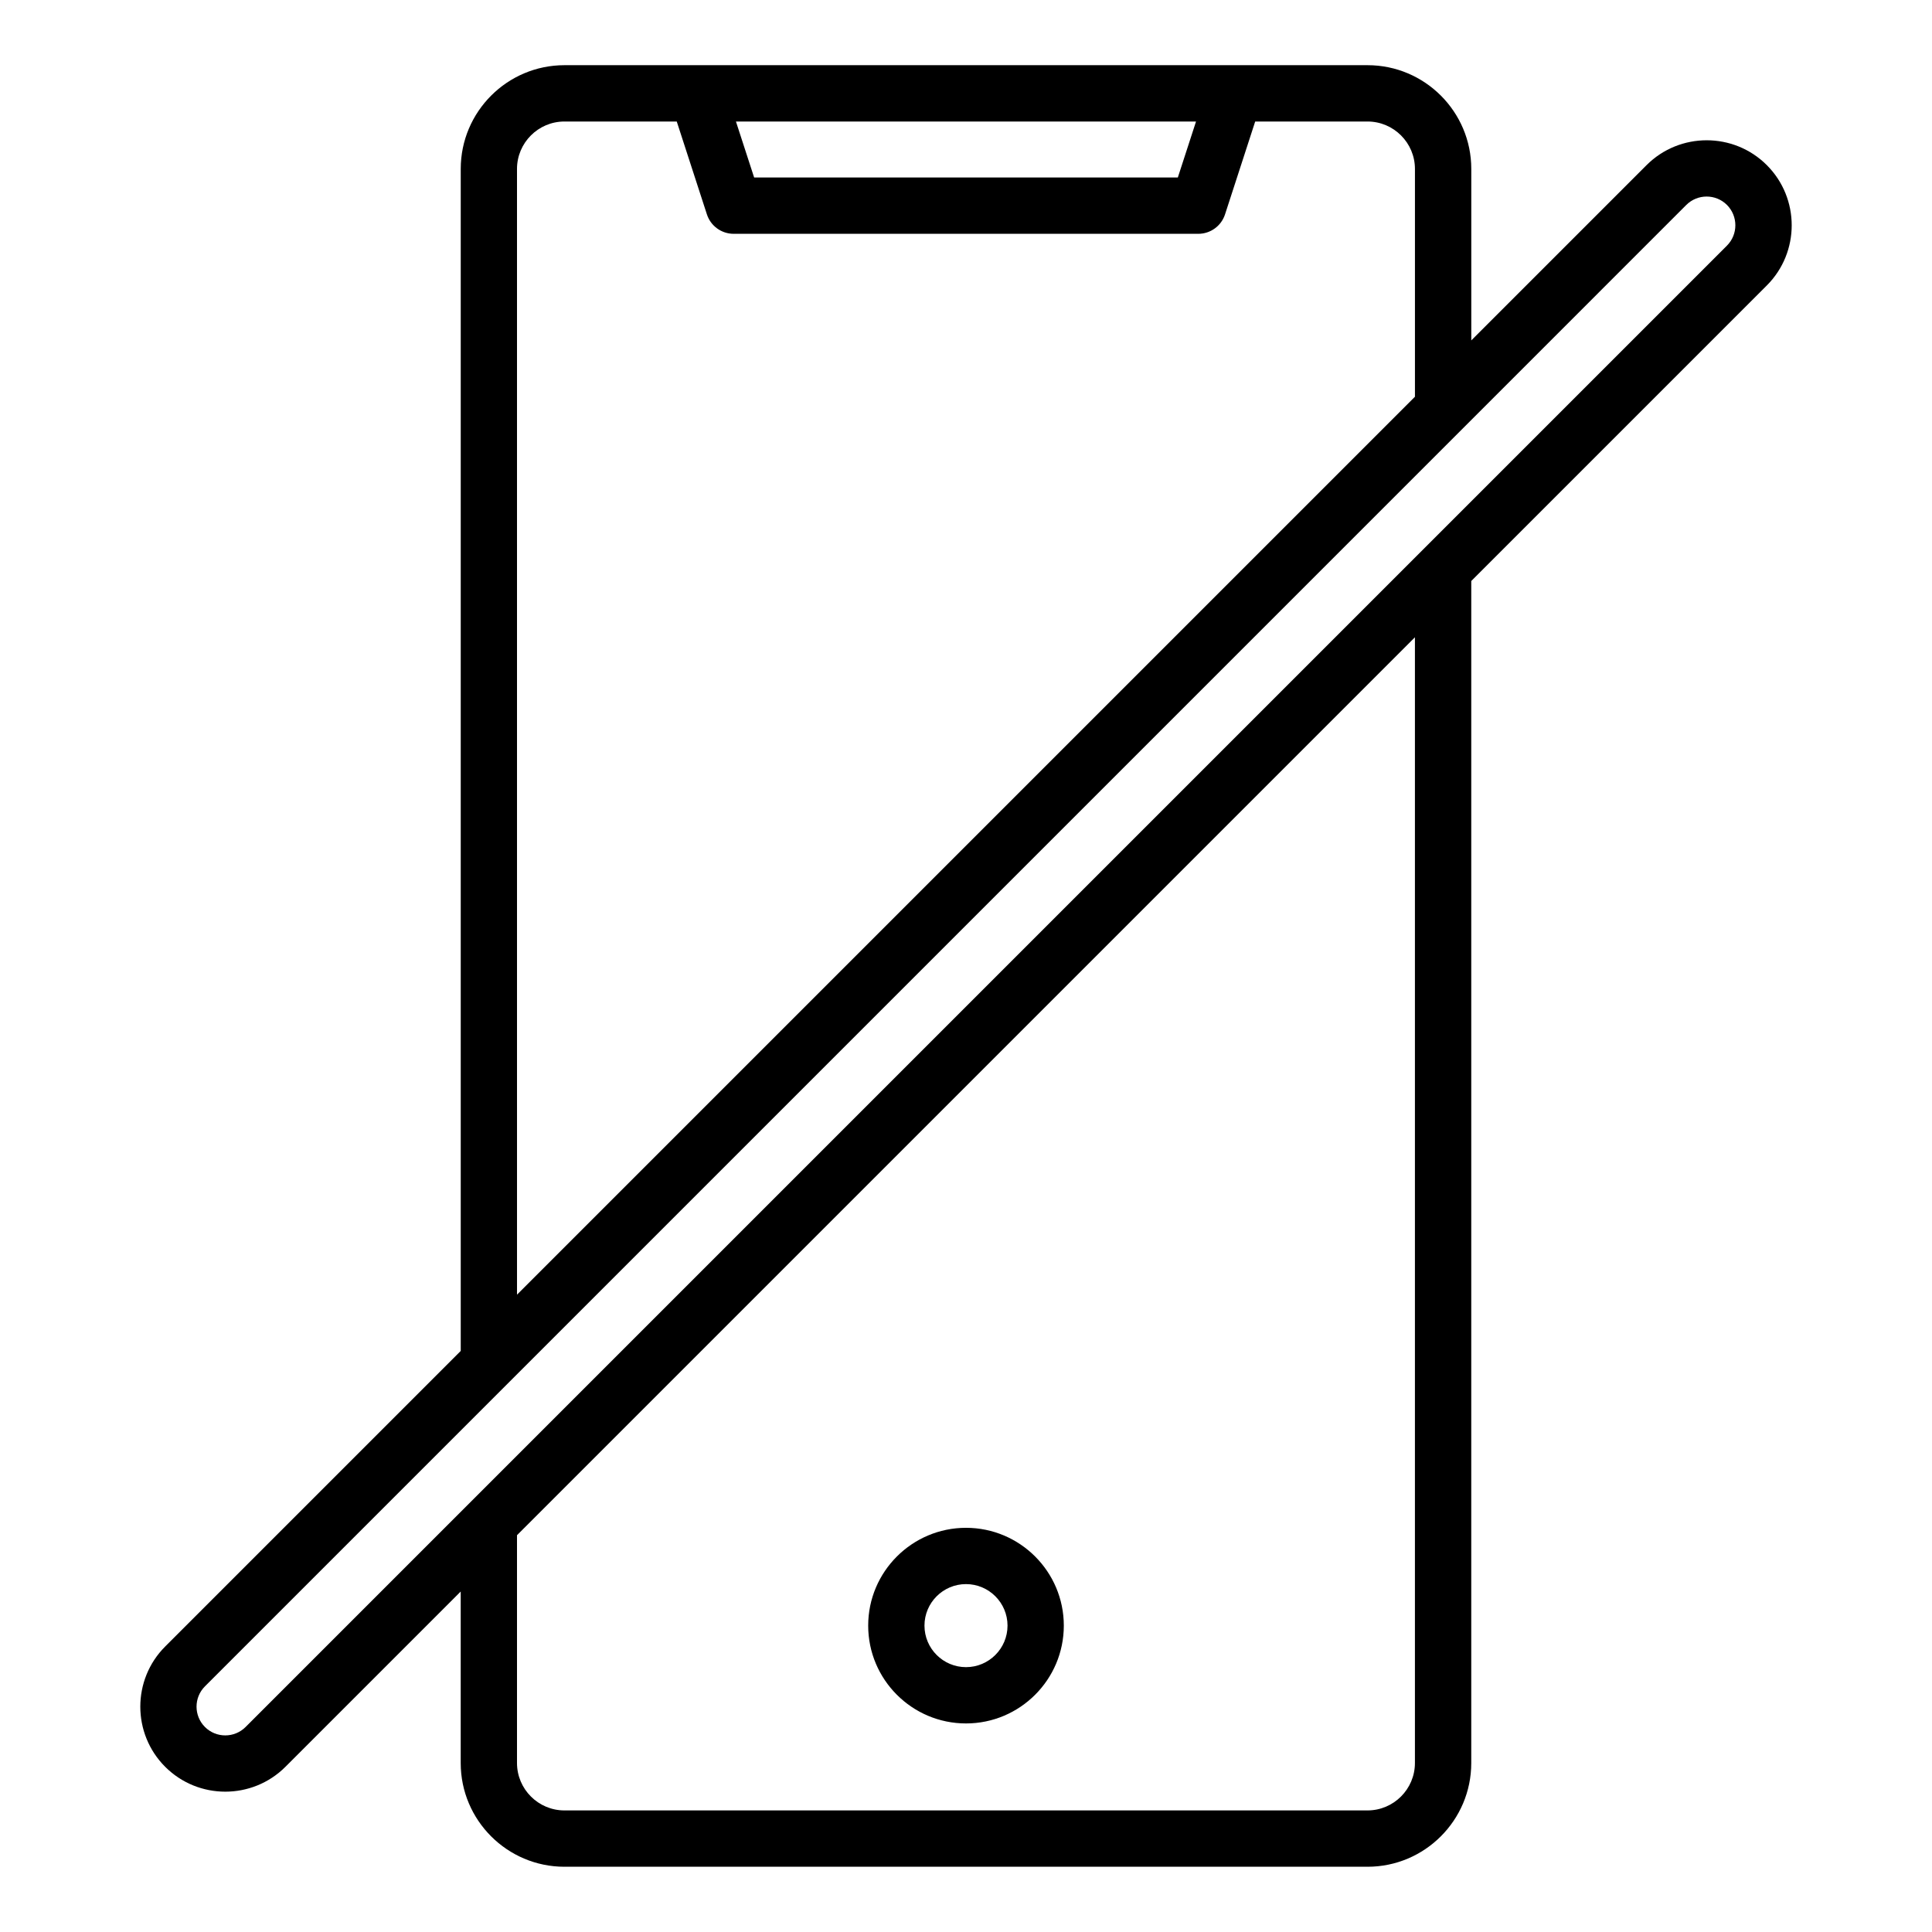
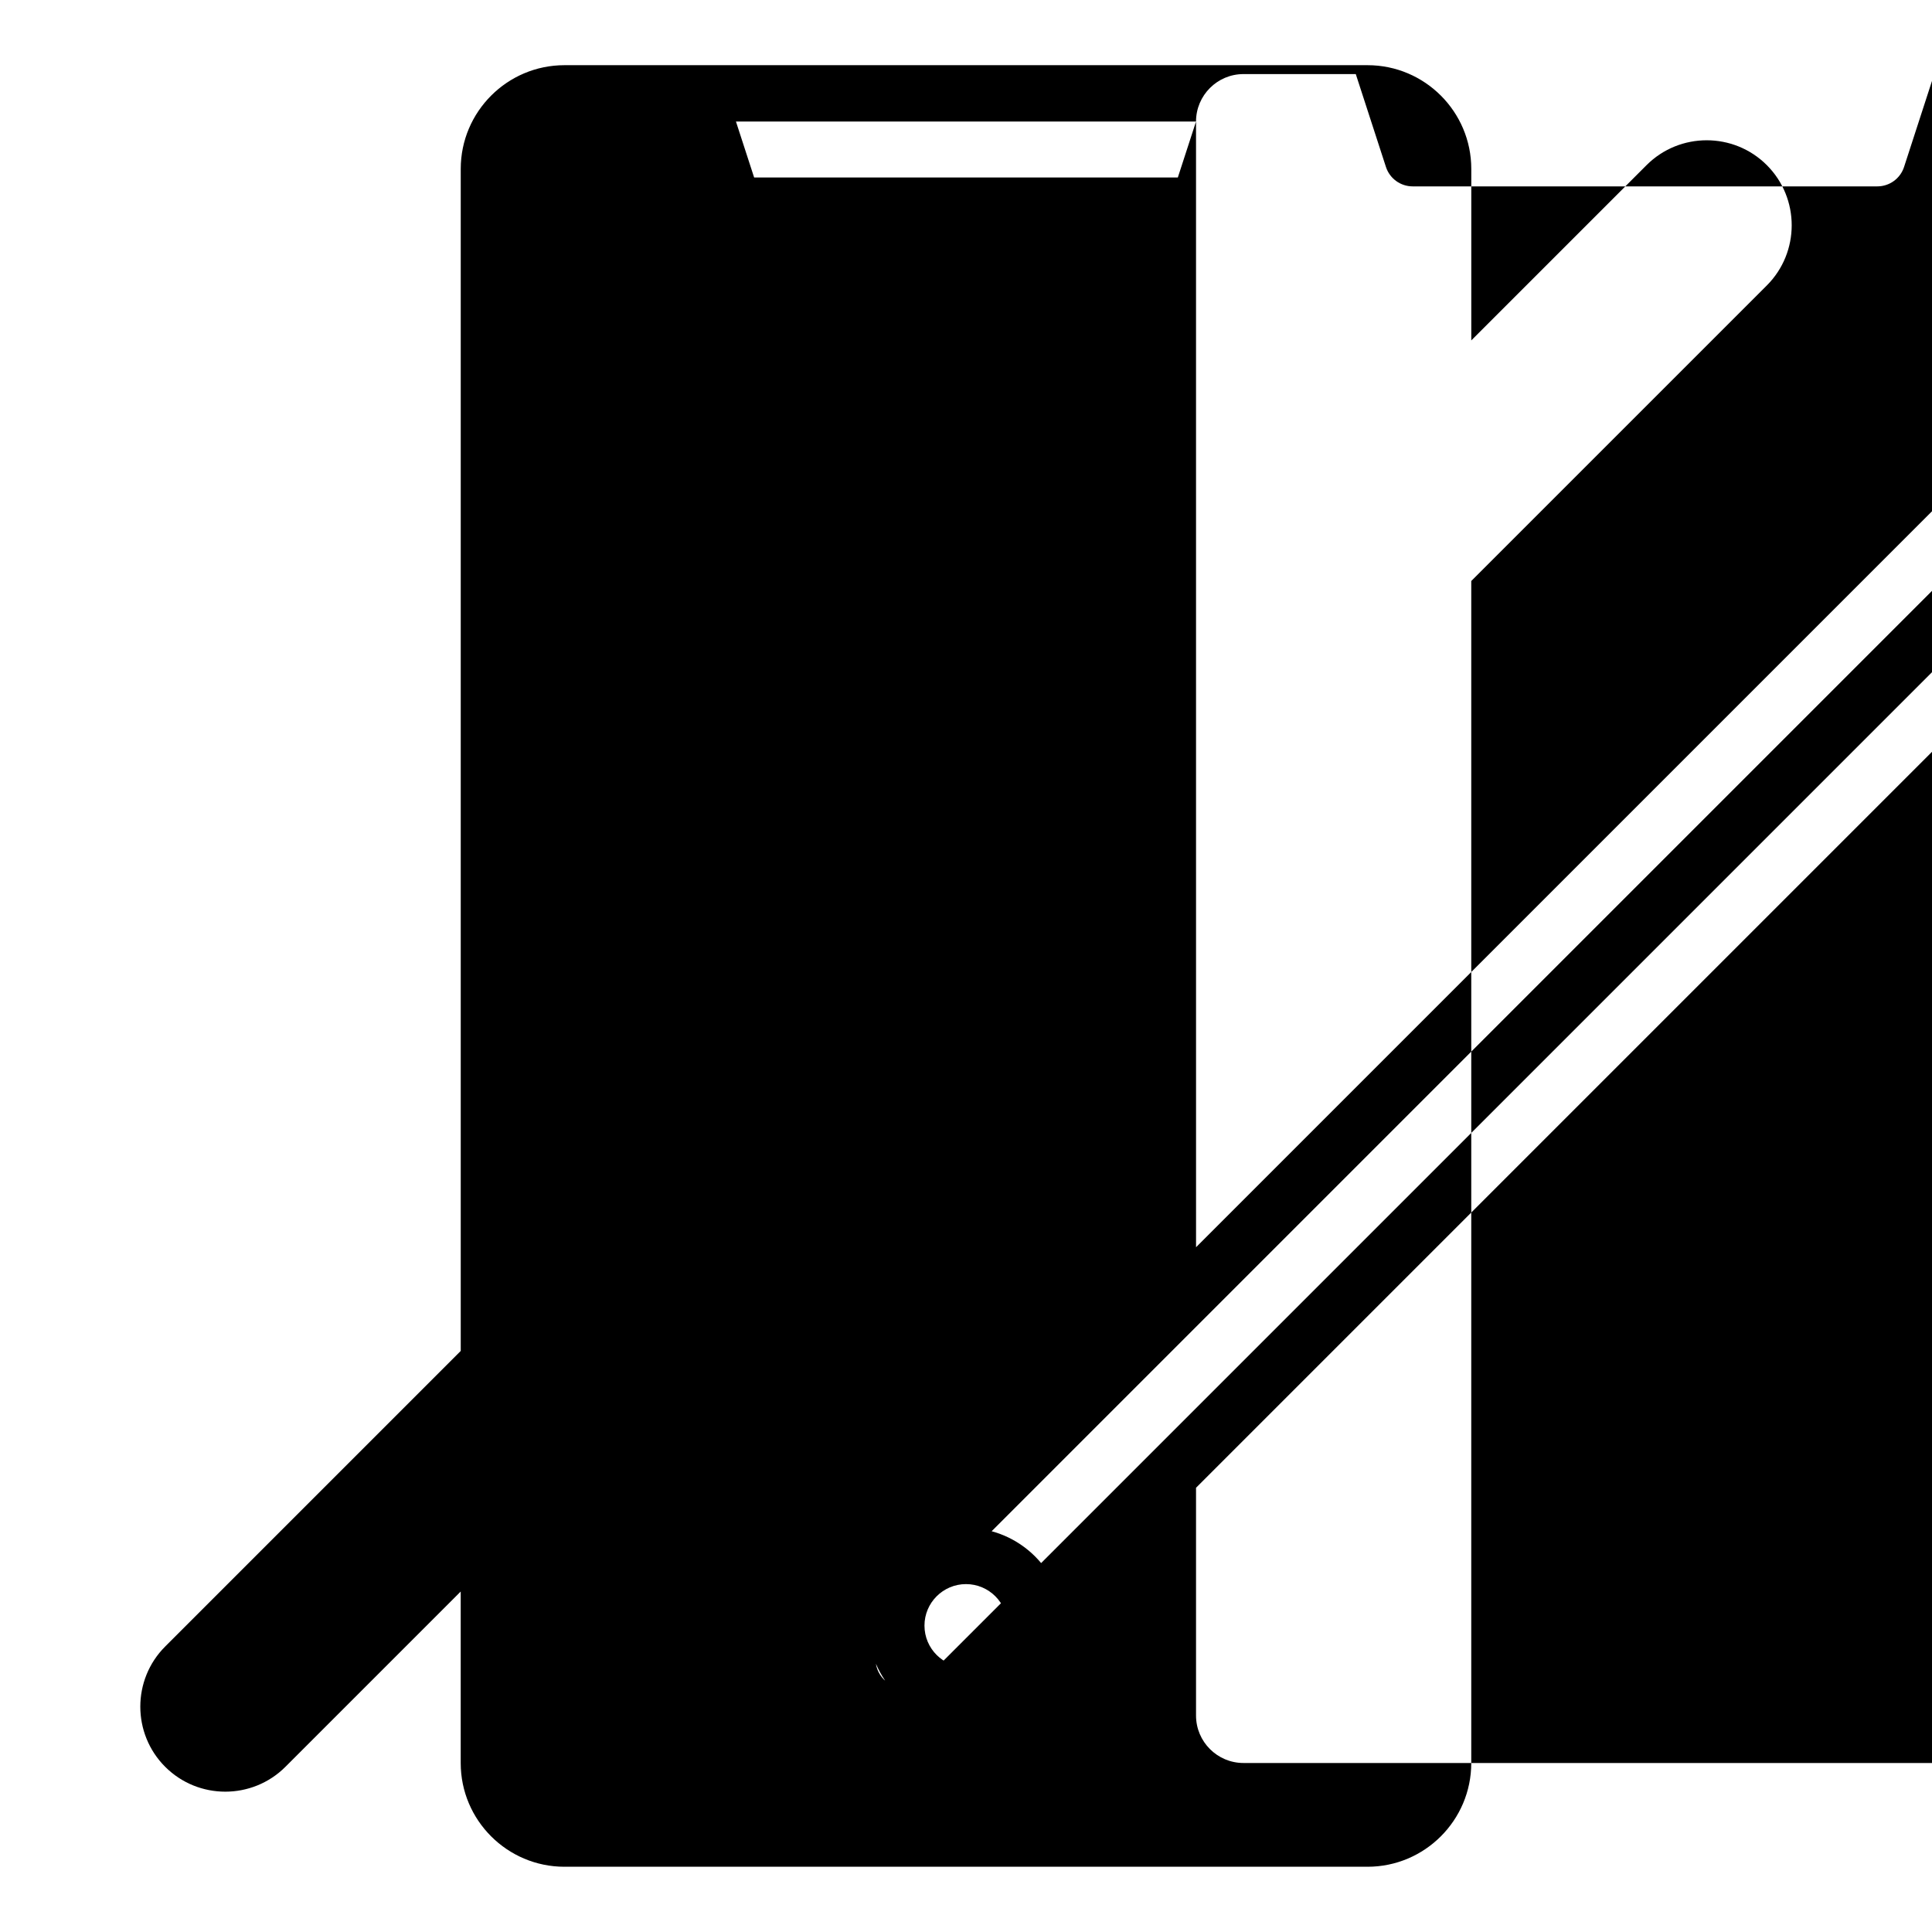
<svg xmlns="http://www.w3.org/2000/svg" fill="#000000" width="800px" height="800px" version="1.1" viewBox="144 144 512 512">
-   <path d="m400 600.73c14.297 0 25.922-11.629 25.922-25.922 0-14.297-11.629-25.922-25.922-25.922-14.289 0-25.922 11.629-25.922 25.922s11.625 25.922 25.922 25.922zm0-36.926c6.066 0 11.004 4.934 11.004 11.004 0 6.066-4.934 11.004-11.004 11.004-6.066 0-11.004-4.934-11.004-11.004-0.004-6.07 4.938-11.004 11.004-11.004zm212.23-376.04c-8.785-8.785-23.086-8.785-31.875 0l-46.449 46.449v-45.449c0-15.156-12.332-27.488-27.488-27.488h-212.83c-15.156 0-27.488 12.332-27.488 27.488v313.25l-78.328 78.332c-8.785 8.785-8.785 23.086 0 31.875 4.394 4.394 10.164 6.59 15.934 6.59 5.766 0 11.547-2.199 15.938-6.59l46.449-46.449v45.449c0 15.156 12.332 27.488 27.488 27.488h212.83c15.156 0 27.488-12.332 27.488-27.488v-313.25l78.332-78.328c8.785-8.789 8.785-23.086 0-31.875zm-151.27-11.562-4.824 14.84h-112.28l-4.824-14.84zm-179.95 12.57c0-6.926 5.637-12.57 12.57-12.57h29.766l7.992 24.609c0.996 3.074 3.863 5.152 7.094 5.152h123.12c3.234 0 6.098-2.078 7.094-5.152l7.992-24.609h29.766c6.926 0 12.57 5.637 12.57 12.57v60.367l-237.96 237.96zm237.96 422.44c0 6.926-5.637 12.57-12.57 12.57h-212.82c-6.926 0-12.57-5.637-12.57-12.57v-60.367l237.96-237.96zm82.695-402.12-392.58 392.58c-2.969 2.969-7.805 2.969-10.773 0s-2.969-7.805 0-10.773l392.57-392.58c1.484-1.484 3.438-2.231 5.391-2.231 1.953 0 3.906 0.738 5.391 2.227 2.965 2.973 2.965 7.805-0.004 10.777z" />
+   <path d="m400 600.73c14.297 0 25.922-11.629 25.922-25.922 0-14.297-11.629-25.922-25.922-25.922-14.289 0-25.922 11.629-25.922 25.922s11.625 25.922 25.922 25.922zm0-36.926c6.066 0 11.004 4.934 11.004 11.004 0 6.066-4.934 11.004-11.004 11.004-6.066 0-11.004-4.934-11.004-11.004-0.004-6.07 4.938-11.004 11.004-11.004zm212.23-376.04c-8.785-8.785-23.086-8.785-31.875 0l-46.449 46.449v-45.449c0-15.156-12.332-27.488-27.488-27.488h-212.83c-15.156 0-27.488 12.332-27.488 27.488v313.25l-78.328 78.332c-8.785 8.785-8.785 23.086 0 31.875 4.394 4.394 10.164 6.59 15.934 6.59 5.766 0 11.547-2.199 15.938-6.59l46.449-46.449v45.449c0 15.156 12.332 27.488 27.488 27.488h212.83c15.156 0 27.488-12.332 27.488-27.488v-313.25l78.332-78.328c8.785-8.789 8.785-23.086 0-31.875zm-151.27-11.562-4.824 14.84h-112.28l-4.824-14.84zc0-6.926 5.637-12.57 12.57-12.57h29.766l7.992 24.609c0.996 3.074 3.863 5.152 7.094 5.152h123.12c3.234 0 6.098-2.078 7.094-5.152l7.992-24.609h29.766c6.926 0 12.57 5.637 12.57 12.57v60.367l-237.96 237.96zm237.96 422.44c0 6.926-5.637 12.57-12.57 12.57h-212.82c-6.926 0-12.57-5.637-12.57-12.57v-60.367l237.96-237.96zm82.695-402.12-392.58 392.58c-2.969 2.969-7.805 2.969-10.773 0s-2.969-7.805 0-10.773l392.57-392.58c1.484-1.484 3.438-2.231 5.391-2.231 1.953 0 3.906 0.738 5.391 2.227 2.965 2.973 2.965 7.805-0.004 10.777z" />
</svg>